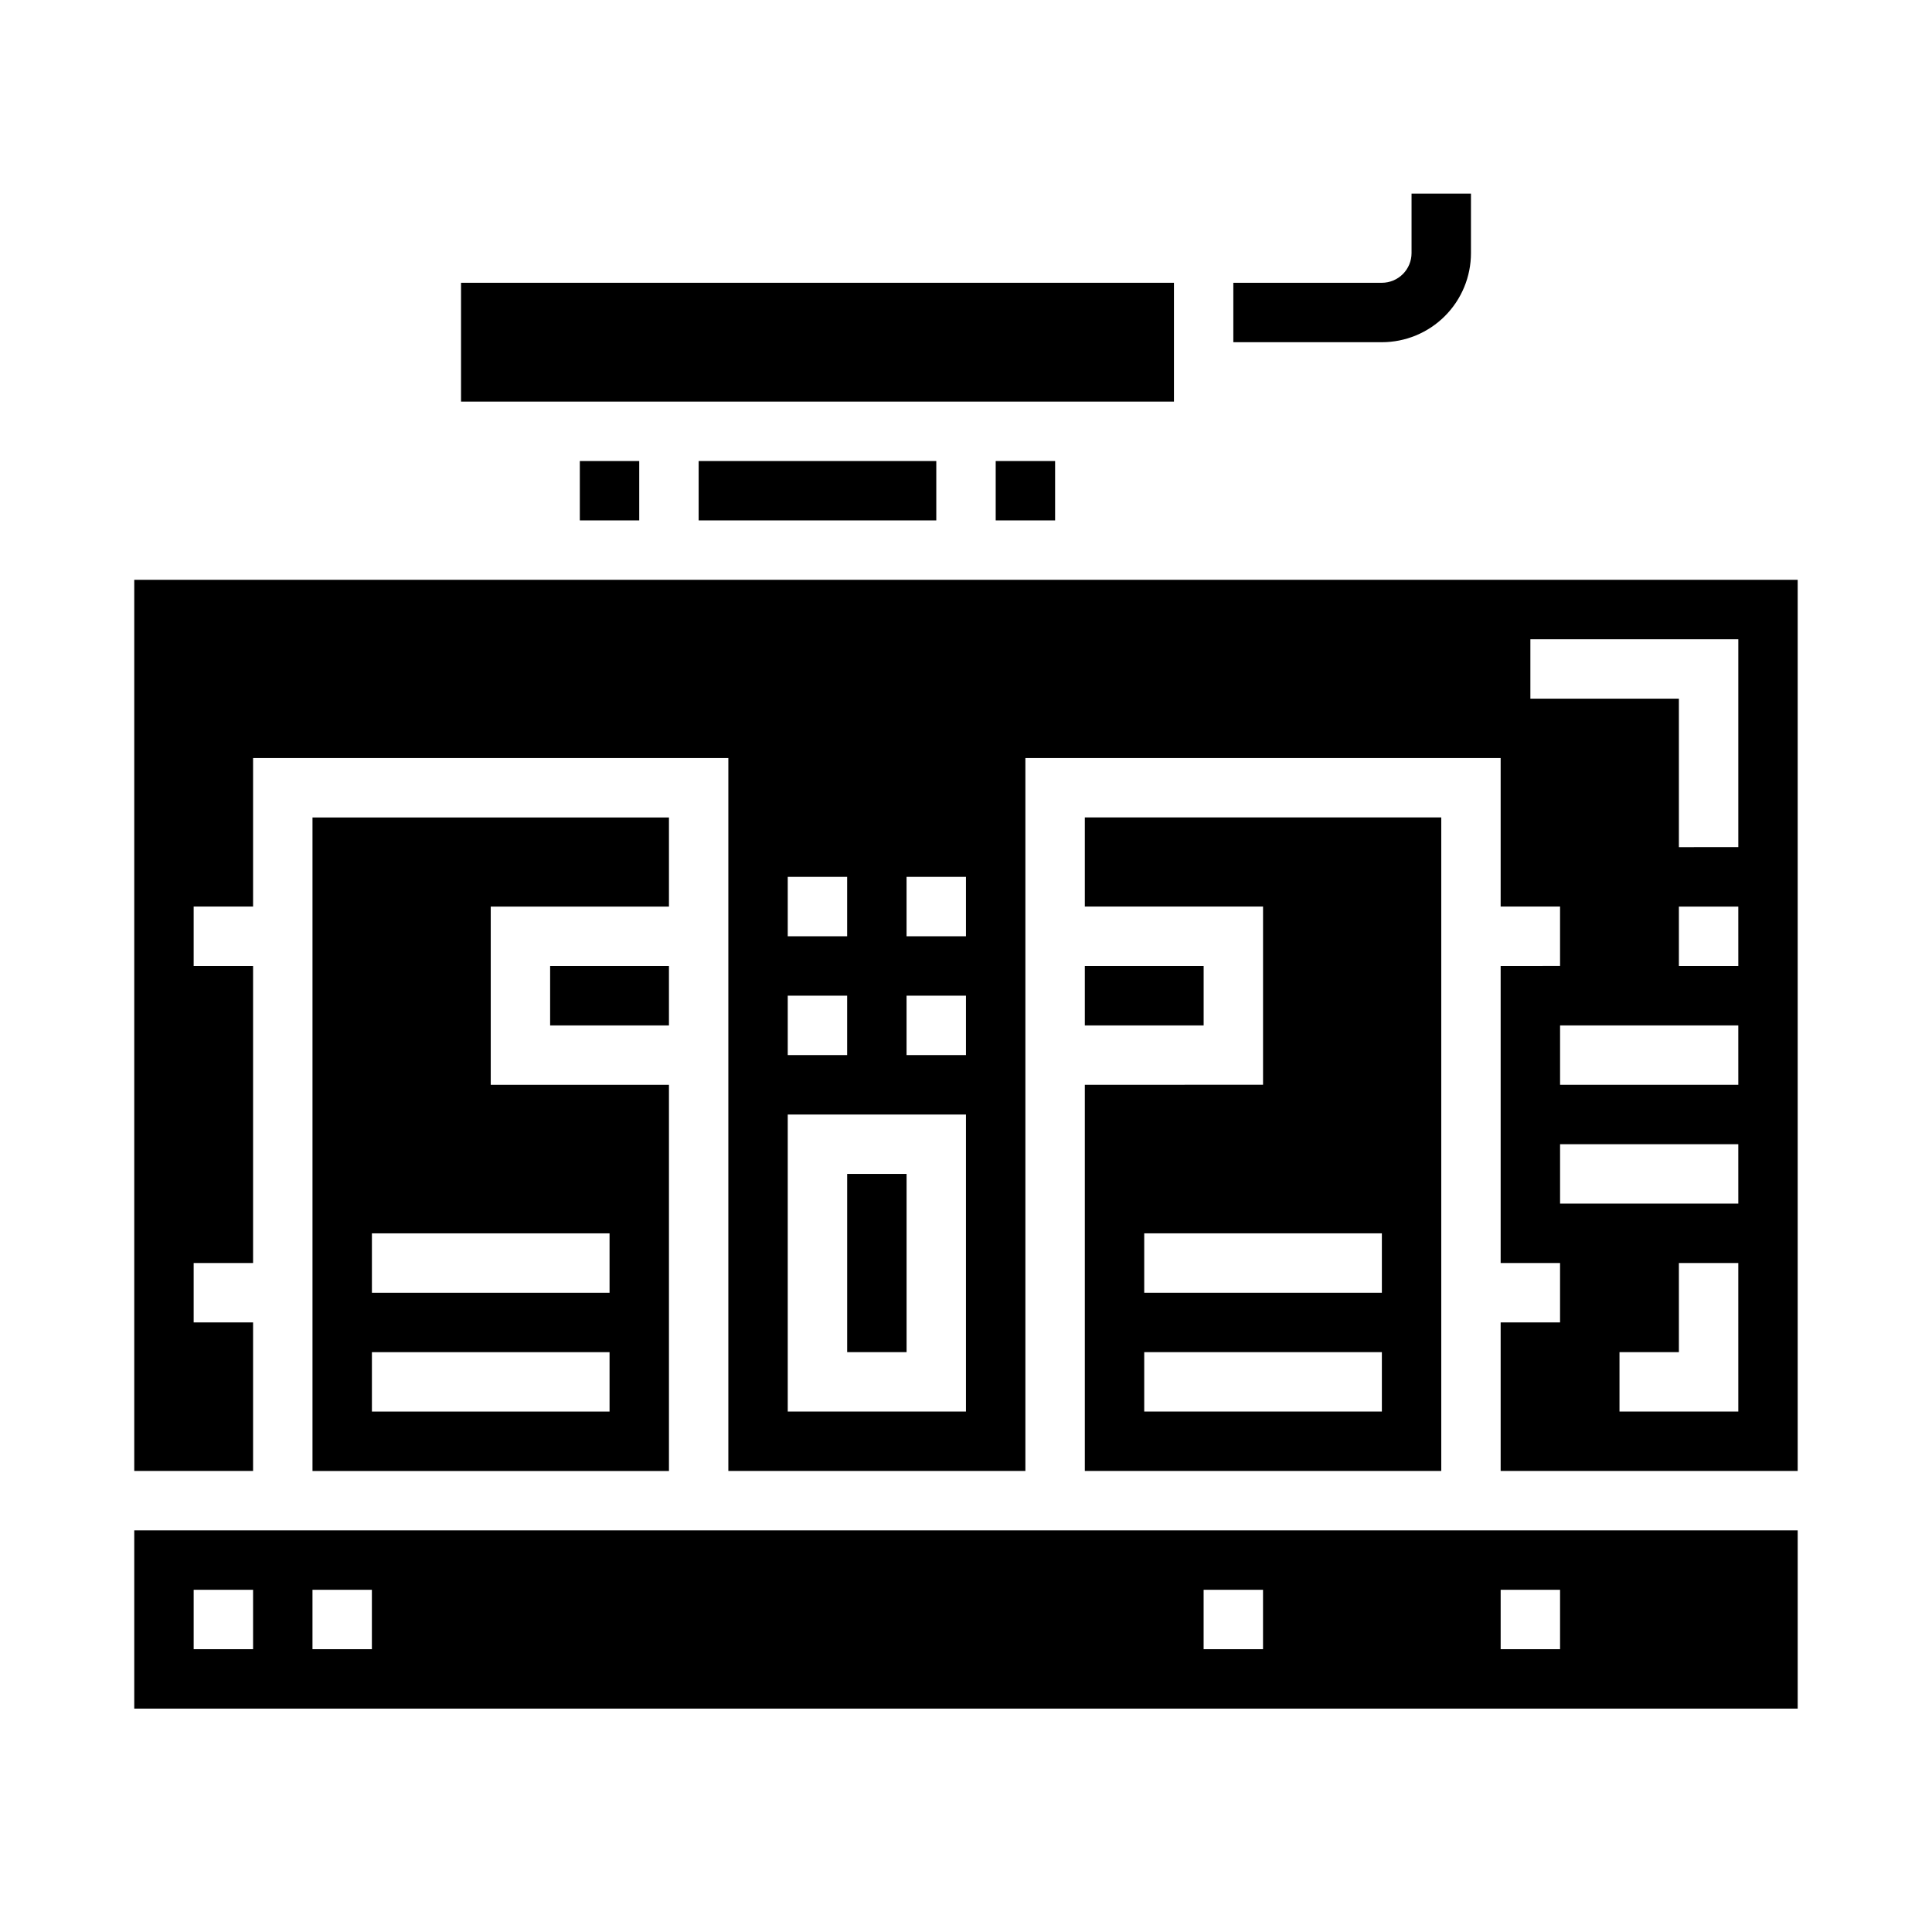
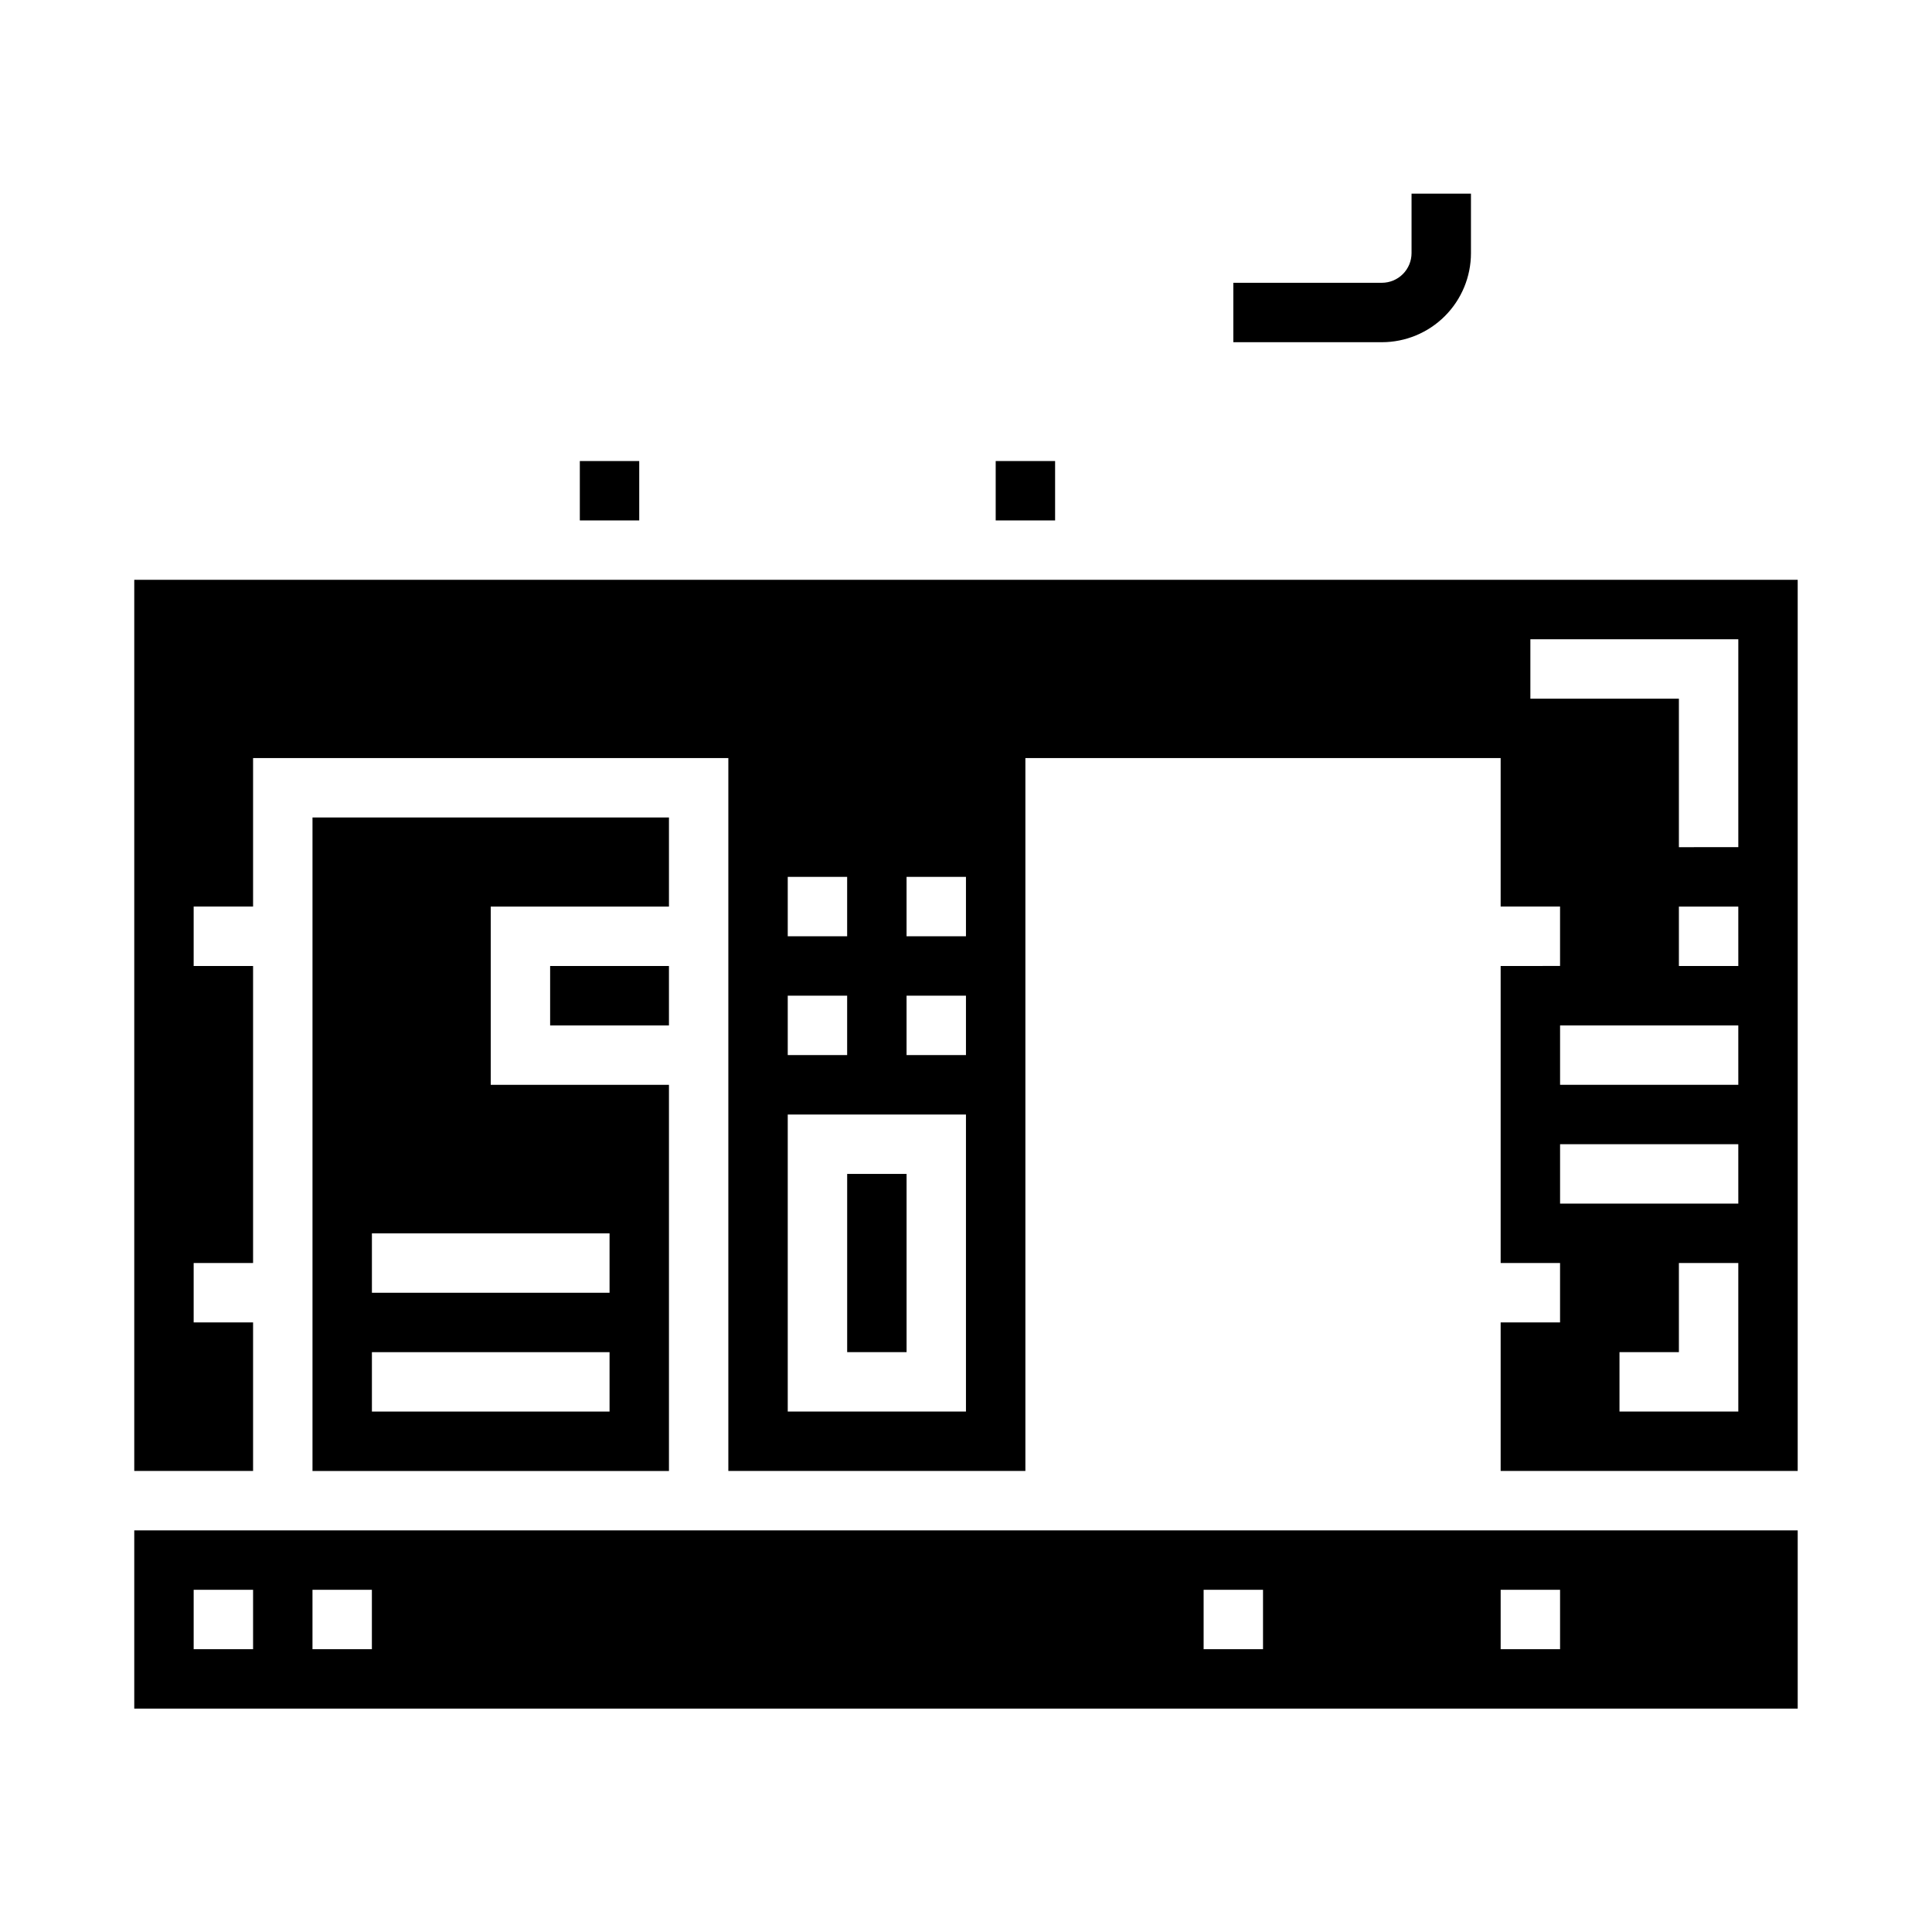
<svg xmlns="http://www.w3.org/2000/svg" fill="#000000" width="800px" height="800px" version="1.1" viewBox="144 144 512 512">
  <g>
    <path d="m179.58 596.8h440.83v-47.234h-440.83zm362.11-31.488h15.742v15.742h-15.742zm-78.719 0h15.742v15.742h-15.742zm-236.16 0h15.742v15.742h-15.742zm-31.488 0h15.746v15.742h-15.746z" />
    <path d="m321.28 360.64h-94.465v173.19h94.465v-102.34h-47.23v-47.234h47.23zm-15.742 157.44h-62.977v-15.742h62.977zm0-47.23v15.742h-62.977v-15.742z" />
-     <path d="m431.49 533.82h94.461v-173.19h-94.461v23.617h47.23v47.23l-47.23 0.004zm15.742-62.977h62.977v15.742h-62.977zm0 31.488h62.977v15.742h-62.977z" />
    <path d="m289.79 400h31.488v15.742h-31.488z" />
-     <path d="m329.15 266.18h62.977v15.742h-62.977z" />
-     <path d="m266.18 218.94h188.93v31.488h-188.93z" />
    <path d="m533.82 211.07v-15.746h-15.746v15.746c0 2.086-0.828 4.09-2.305 5.566-1.477 1.477-3.481 2.305-5.566 2.305h-39.359v15.742h39.359v0.004c6.262 0 12.27-2.488 16.699-6.918 4.43-4.43 6.918-10.438 6.918-16.699z" />
    <path d="m407.87 266.18h15.742v15.742h-15.742z" />
    <path d="m297.66 266.18h15.742v15.742h-15.742z" />
-     <path d="m431.49 400h31.488v15.742h-31.488z" />
+     <path d="m431.49 400h31.488h-31.488z" />
    <path d="m368.51 455.1h15.742v47.23h-15.742z" />
    <path d="m179.58 297.66v236.16h31.488v-39.363h-15.746v-15.742h15.746v-78.719h-15.746v-15.746h15.746v-39.359h125.95v188.93h78.719v-188.93h125.95v39.359h15.742v15.742l-15.742 0.004v78.719h15.742v15.742h-15.742v39.359l78.719 0.004v-236.16zm173.18 78.719h15.742v15.742h-15.742zm0 31.488h15.742v15.742h-15.742zm47.23 110.21h-47.23v-78.719h47.23zm0-94.465h-15.742v-15.742h15.742zm0-31.488h-15.742v-15.742h15.742zm204.68 125.95h-31.488v-15.742h15.742v-23.617h15.742zm0-55.105-47.234 0.004v-15.746h47.23zm0-31.488-47.234 0.004v-15.746h47.23zm0-31.488-15.746 0.004v-15.746h15.742zm0-31.488-15.746 0.004v-39.363h-39.359v-15.742h55.105z" />
  </g>
</svg>